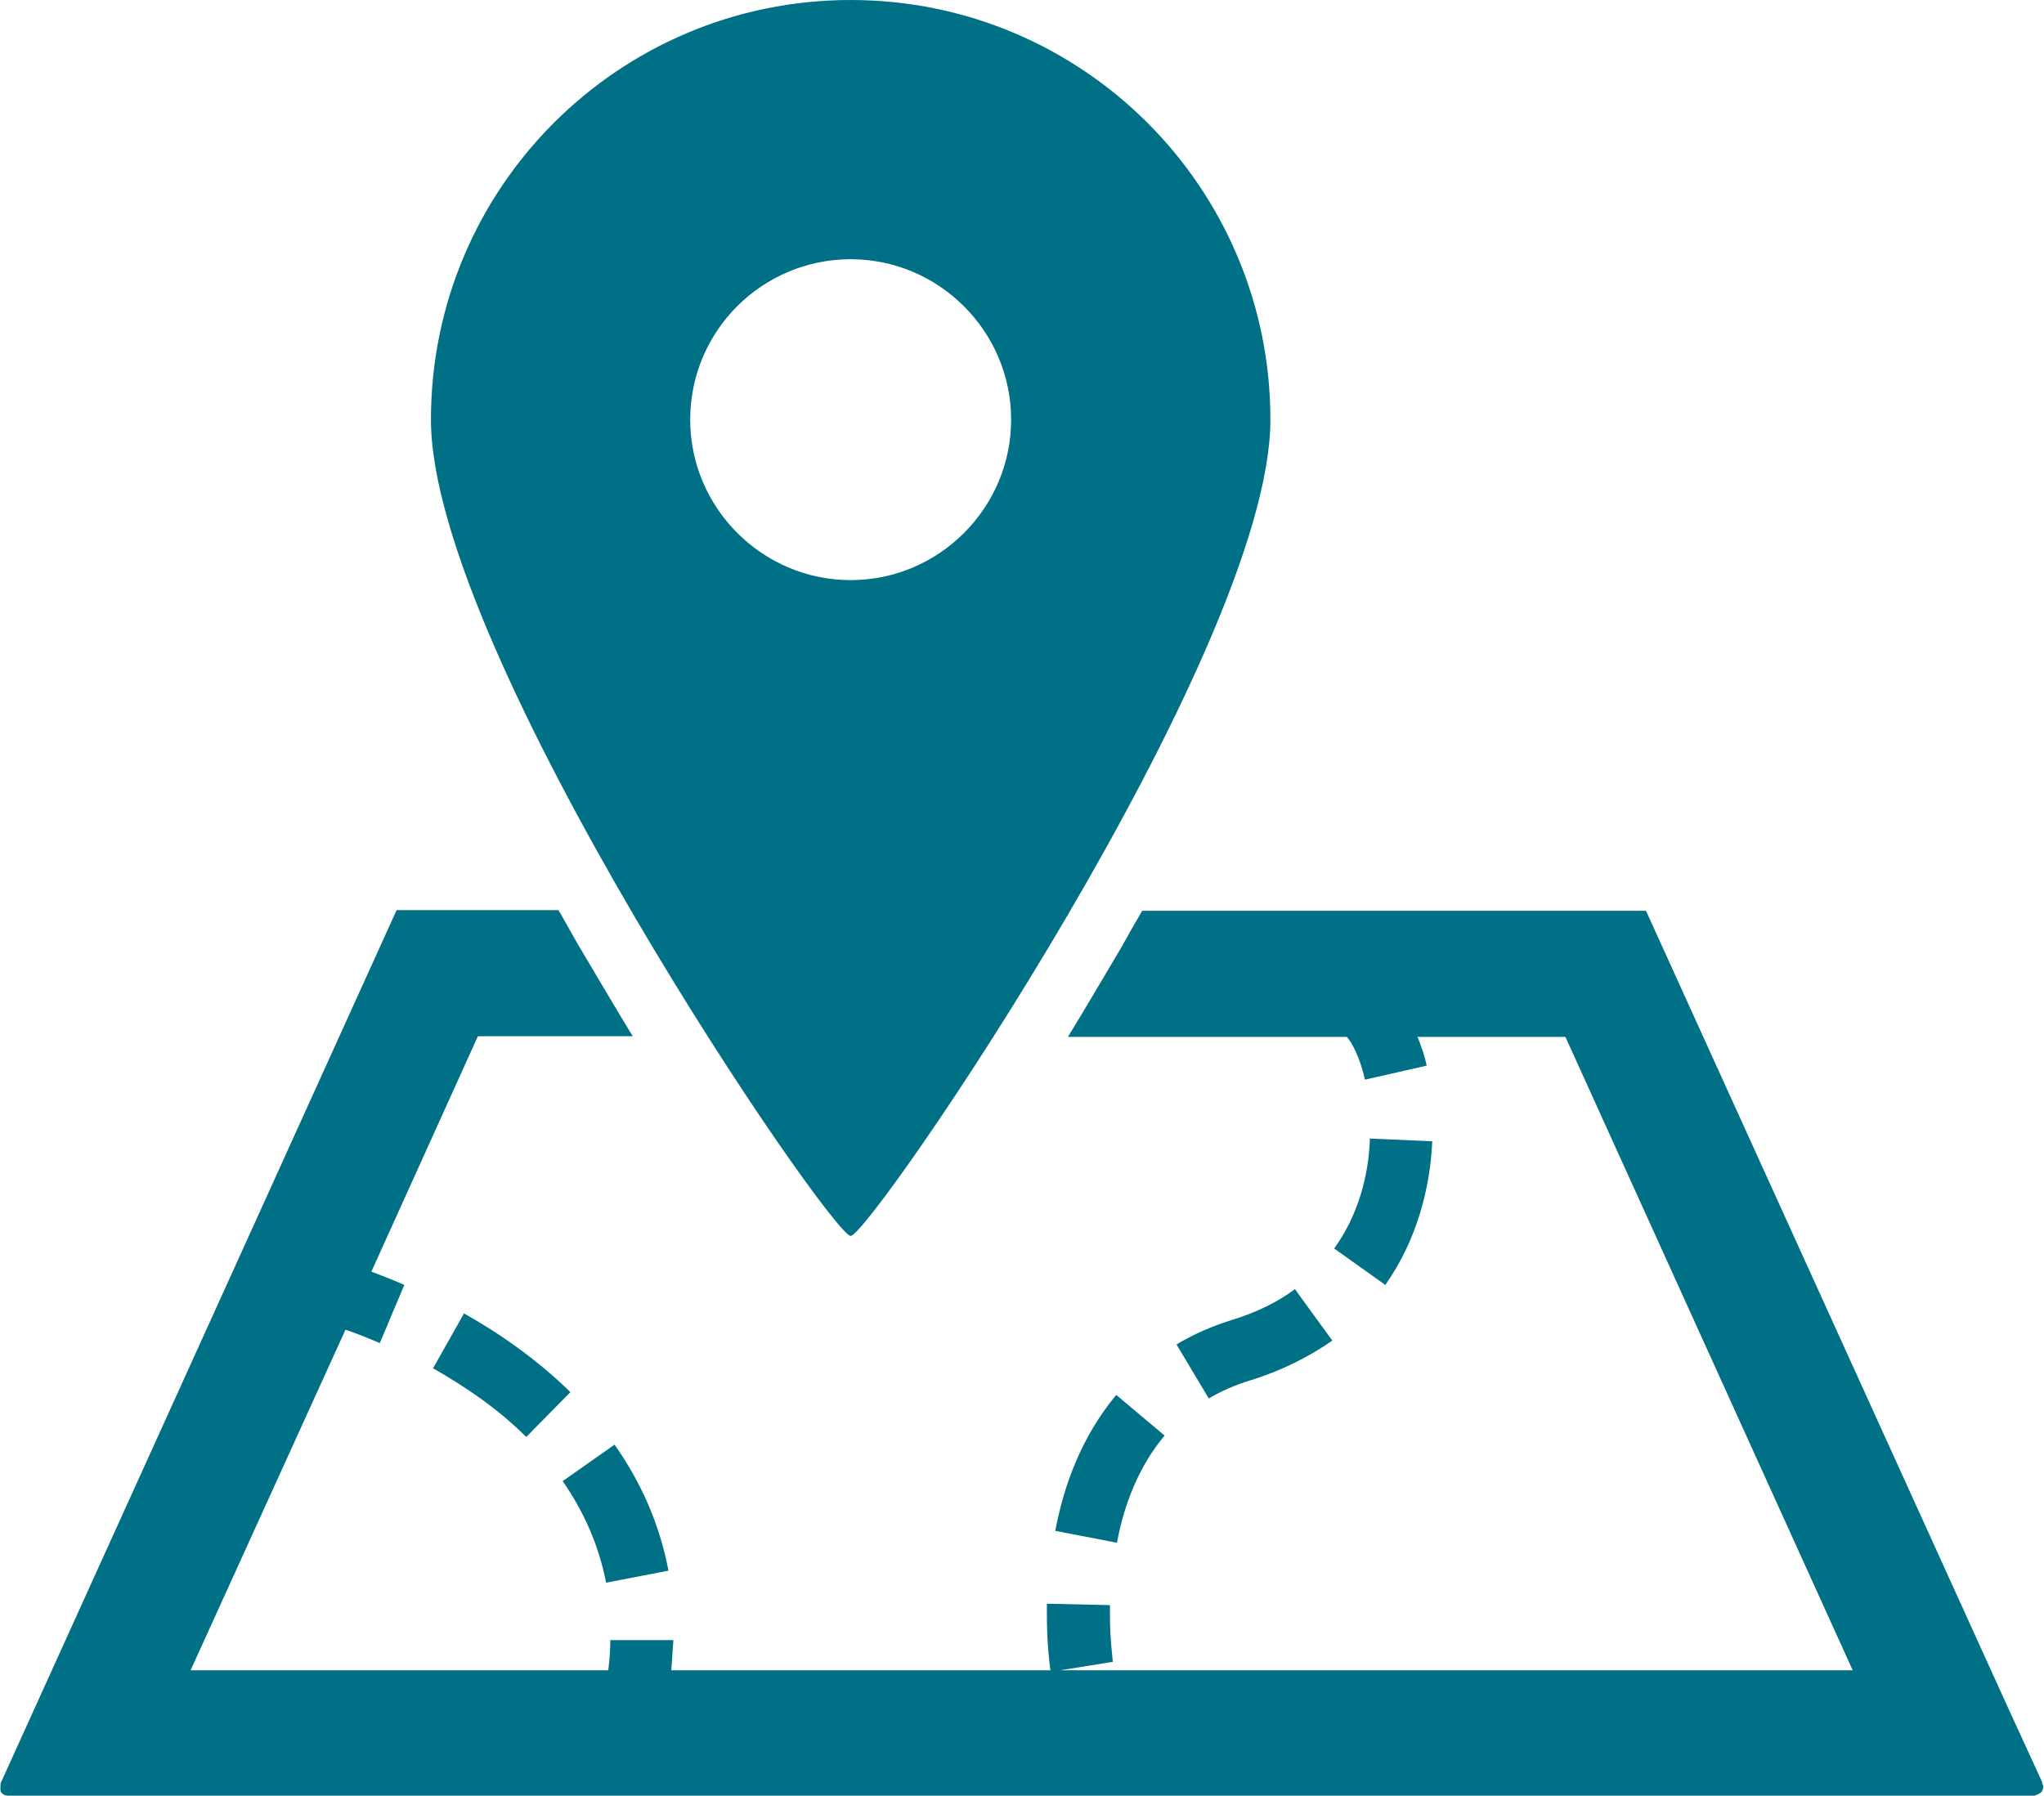
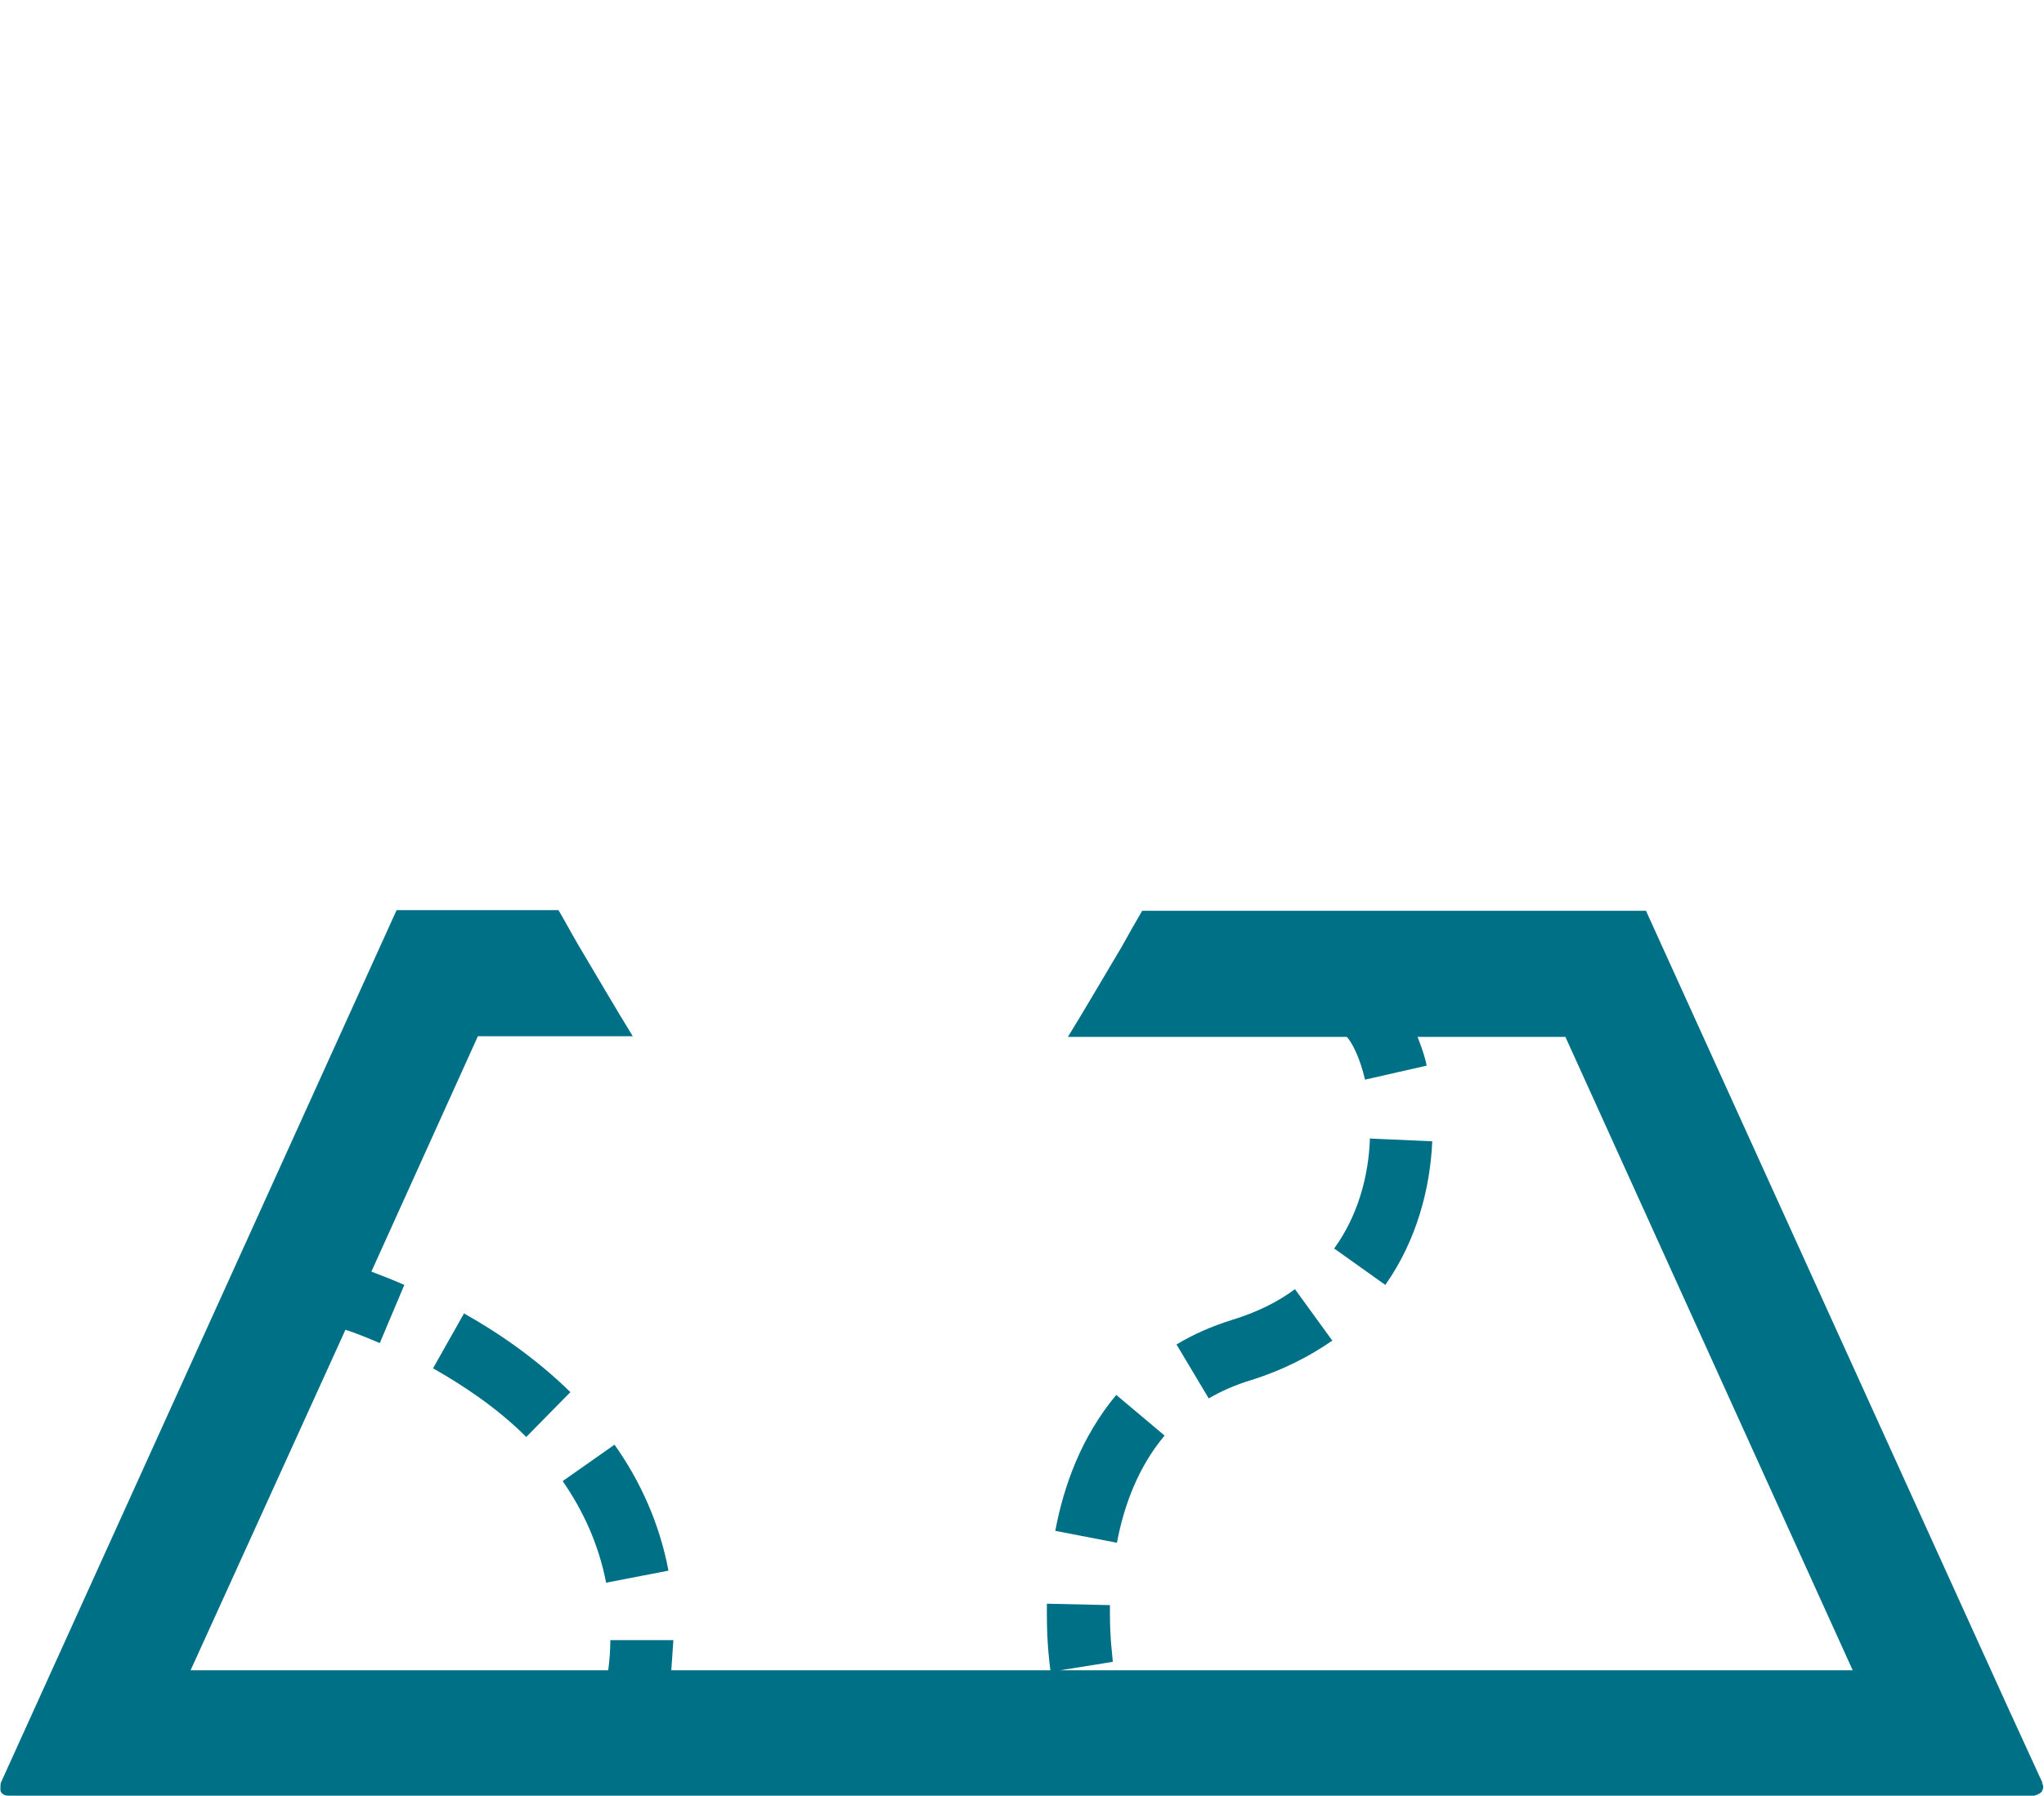
<svg xmlns="http://www.w3.org/2000/svg" id="_レイヤー_2" data-name="レイヤー 2" viewBox="0 0 29.17 25.63">
  <defs>
    <style>
      .cls-1 {
        fill: #007086;
      }
    </style>
  </defs>
  <g id="_サイドバー" data-name="サイドバー">
    <g>
      <path class="cls-1" d="M16.62,20.49l-.69-.58c-.5.6-.75,1.3-.87,1.94l.88.17c.1-.54.31-1.09.68-1.53Z" />
      <path class="cls-1" d="M19.01,19.13l-.53-.73c-.24.18-.54.33-.9.44-.29.09-.56.21-.79.35l.46.77c.17-.1.37-.19.6-.26.45-.14.84-.34,1.17-.57Z" />
      <path class="cls-1" d="M19.55,16.26c-.02.53-.17,1.09-.51,1.56l.73.52c.45-.64.64-1.38.67-2.05l-.9-.04Z" />
      <path class="cls-1" d="M9.54,22.42c-.13-.69-.41-1.29-.77-1.8l-.74.52h0c.29.42.51.89.62,1.45l.88-.17Z" />
      <path class="cls-1" d="M6.62,18.75l-.44.78c.44.25.92.57,1.33.98l.63-.64c-.49-.48-1.03-.85-1.53-1.13Z" />
      <path class="cls-1" d="M29.15,25.45l-.5-1.09-5.16-11.36h-7.19c-.1.17-.19.33-.29.51-.28.47-.53.9-.77,1.29h3.98,0c.07.07.19.3.26.61l.88-.2c-.03-.15-.08-.28-.13-.41h2.11l4.1,9.04h-11.31l.75-.12h0c0-.06-.04-.31-.04-.67,0-.05,0-.09,0-.14l-.9-.02c0,.06,0,.11,0,.16,0,.42.04.71.05.79h-5.41c.01-.15.02-.29.03-.43h-.9c0,.13-.01.28-.03.43H2.72l2.21-4.86c.13.04.3.11.49.19l.35-.83c-.18-.08-.34-.14-.47-.19l1.52-3.36h2.21c-.24-.39-.49-.82-.77-1.29-.1-.17-.19-.34-.29-.51h-2.31L.01,25.45s-.01.09,0,.12c.02.04.06.06.11.06h28.91s.08-.02.11-.06c.02-.04.03-.08,0-.12Z" />
-       <path class="cls-1" d="M12.14,17.64c.28,0,5.99-8.34,5.99-11.65S15.45,0,12.14,0s-5.99,2.68-5.99,5.99c0,3.31,5.71,11.65,5.99,11.65ZM9.85,5.99c0-1.27,1.03-2.29,2.29-2.29s2.29,1.03,2.29,2.29-1.03,2.29-2.29,2.29c-1.26,0-2.29-1.03-2.29-2.29Z" />
    </g>
  </g>
</svg>